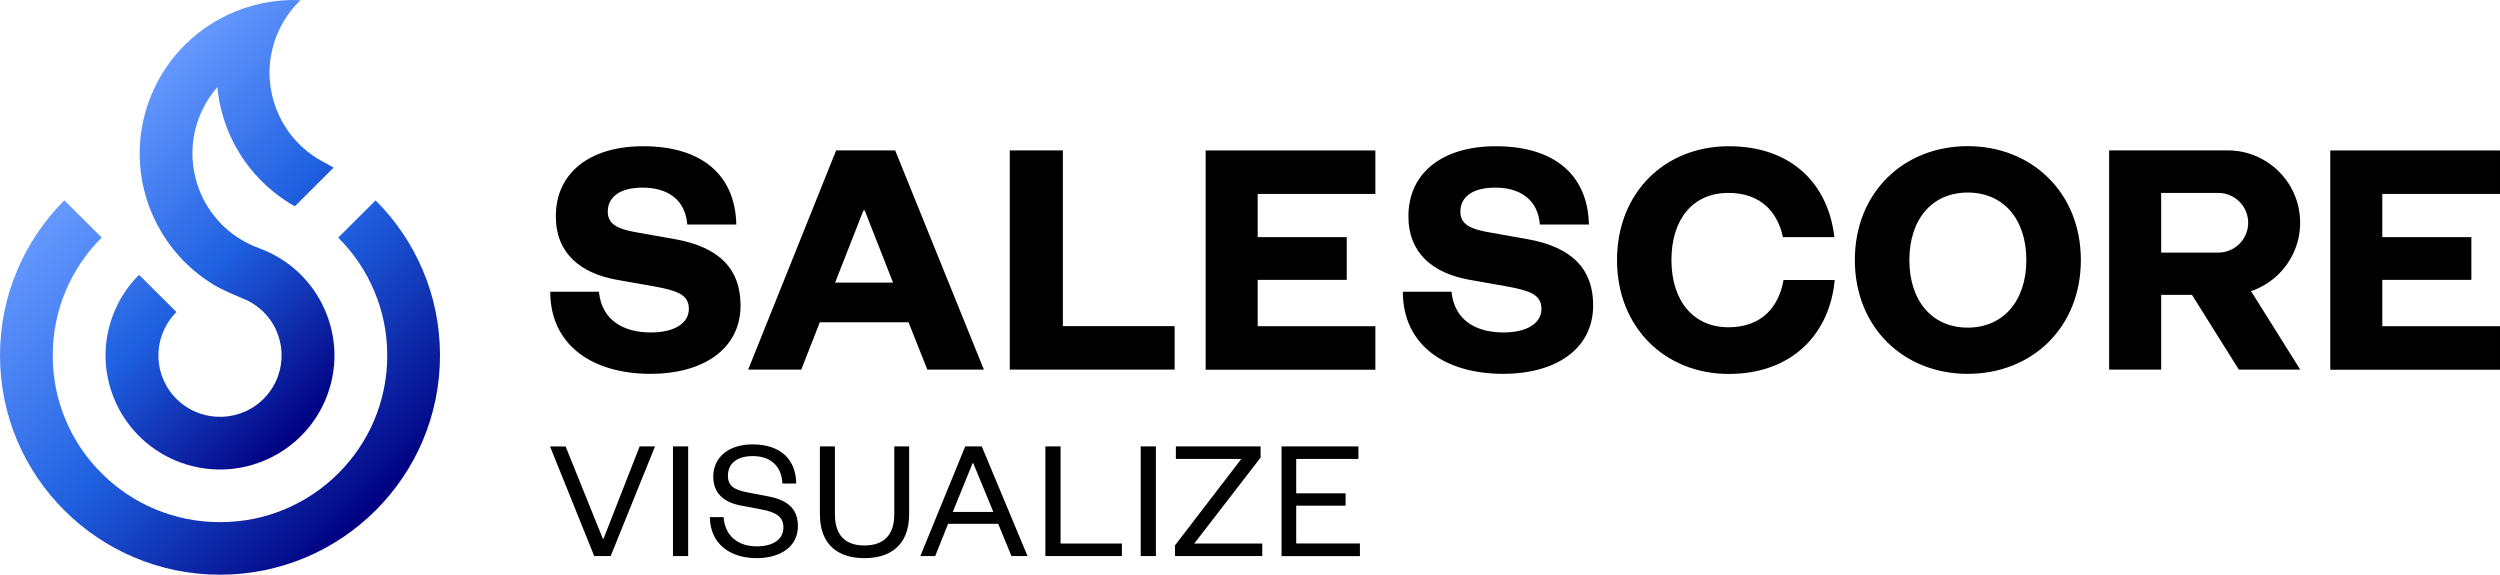
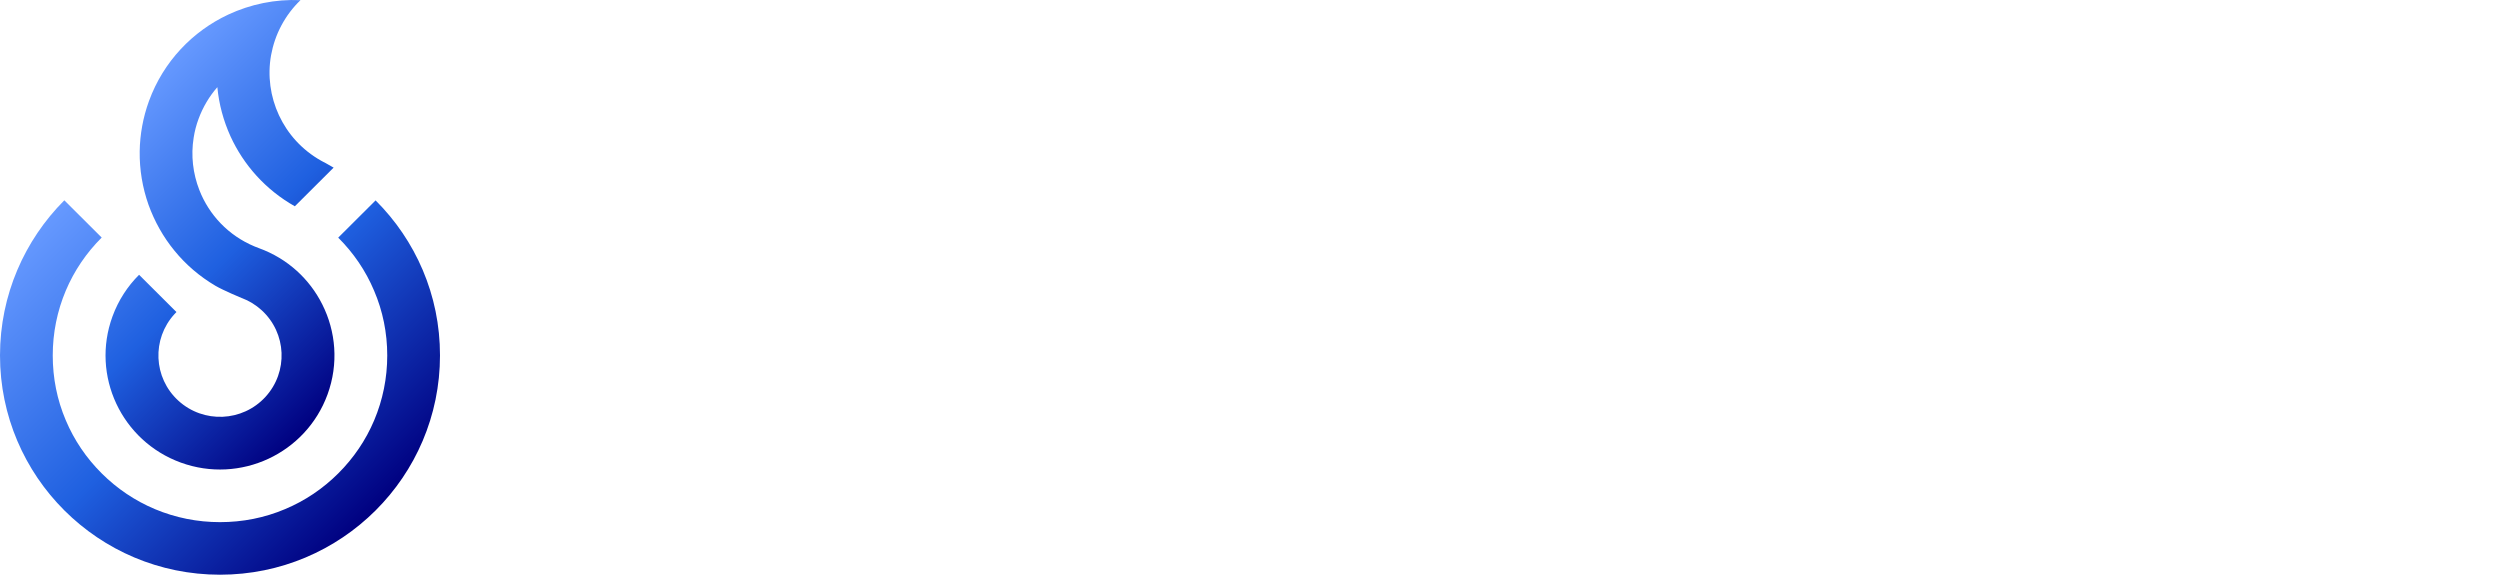
<svg xmlns="http://www.w3.org/2000/svg" width="348" height="80" viewBox="0 0 348 80" fill="none">
  <path d="M52.281 27.895L47.079 33.08C49.219 35.212 50.904 37.688 52.072 40.459C53.29 43.302 53.904 46.342 53.904 49.48C53.904 52.617 53.29 55.657 52.084 58.513C50.916 61.271 49.231 63.759 47.091 65.892C44.951 68.024 42.467 69.704 39.687 70.868C36.822 72.081 33.772 72.682 30.623 72.682C27.475 72.682 24.425 72.069 21.559 70.868C18.792 69.704 16.296 68.024 14.156 65.892C12.016 63.759 10.331 61.283 9.162 58.513C7.945 55.657 7.342 52.617 7.342 49.48C7.342 46.342 7.957 43.302 9.162 40.446C10.331 37.688 12.016 35.2 14.156 33.068L8.953 27.883C3.431 33.423 0 41.047 0 49.48C0 66.333 13.713 79.999 30.623 79.999C47.534 79.999 61.247 66.333 61.247 49.48C61.259 41.047 57.828 33.423 52.281 27.895Z" fill="url(#paint0_linear_20274_27437)" />
  <path d="M45.592 54.908C42.578 63.145 33.441 67.398 25.176 64.395C16.912 61.392 12.644 52.285 15.657 44.049C16.481 41.793 17.76 39.845 19.359 38.251L24.561 43.436C24.475 43.522 24.389 43.608 24.303 43.706C21.105 47.187 21.339 52.592 24.832 55.779C28.325 58.965 33.748 58.733 36.946 55.252C40.143 51.771 39.91 46.365 36.417 43.178C35.593 42.431 34.671 41.867 33.687 41.499H33.674C33.601 41.475 31.055 40.408 29.973 39.771C27.771 38.472 25.865 36.829 24.303 34.917C22.729 33.005 21.511 30.823 20.675 28.507C19.838 26.141 19.408 23.616 19.445 21.055C19.482 18.726 19.9 16.372 20.736 14.068C22.753 8.54 26.824 4.348 31.768 2.032C34.867 0.586 38.323 -0.138 41.828 0.022C40.783 1.027 39.885 2.203 39.172 3.539C38.459 4.875 37.991 6.273 37.733 7.682C36.712 13.406 39.369 19.375 44.694 22.366C44.792 22.427 44.891 22.477 44.989 22.526C45.1 22.587 45.21 22.648 45.321 22.697C45.702 22.905 46.071 23.114 46.44 23.334L41.041 28.715C36.958 26.411 33.908 22.954 32.088 18.983C31.104 16.814 30.477 14.497 30.255 12.132C29.148 13.394 28.251 14.889 27.636 16.556C27.316 17.414 27.095 18.285 26.959 19.155C26.553 21.655 26.861 24.168 27.747 26.448C29.087 29.892 31.78 32.785 35.433 34.304C35.642 34.39 35.851 34.476 36.06 34.55C40.045 35.996 43.095 38.852 44.854 42.357C46.76 46.132 47.154 50.631 45.592 54.908Z" fill="url(#paint1_linear_20274_27437)" />
-   <path d="M124.608 20.932L136.956 51.452H129.085L126.466 44.858H114.118L111.535 51.452H104.144L116.393 20.932H124.608ZM116.245 39.342H124.313L120.378 29.316H120.181L116.245 39.342ZM147.951 20.932V45.397H163.509V51.452H140.56V20.932H147.951ZM273.901 52.04C265.009 52.04 258.195 45.593 258.195 36.192C258.195 26.791 264.996 20.344 273.901 20.344C282.805 20.344 289.655 26.791 289.655 36.192C289.655 45.593 282.854 52.04 273.901 52.04ZM273.901 26.803C268.944 26.803 265.784 30.529 265.784 36.204C265.784 41.879 268.944 45.605 273.901 45.605C278.857 45.605 282.067 41.879 282.067 36.204C282.067 30.529 278.906 26.803 273.901 26.803ZM347.999 51.464H324.374V20.944H347.999V26.999H331.618V33.005H344.015V38.962H331.618V45.409H347.999V51.464ZM191.451 51.464H167.826V20.944H191.451V26.999H175.069V33.005H187.466V38.962H175.069V45.409H191.451V51.464ZM212.617 33.287L206.886 32.27C204.647 31.828 203.282 31.203 203.282 29.463C203.282 27.379 205.029 26.117 208.14 26.117C211.621 26.117 214.08 27.796 214.351 31.253H221.177C221.029 24.474 216.516 20.356 208.202 20.356C200.761 20.356 196.051 24.082 196.051 30.1C196.051 35.285 199.507 37.994 204.365 38.913L210.096 39.93C212.764 40.457 214.572 40.948 214.572 42.982C214.572 45.017 212.531 46.279 209.272 46.279C205.558 46.279 202.446 44.649 202.052 40.605H195.276C195.276 48.02 201.105 52.04 209.272 52.04C216.27 52.04 221.767 48.792 221.767 42.492C221.767 37.504 218.889 34.403 212.617 33.287ZM93.936 33.287L88.205 32.27C85.966 31.828 84.601 31.203 84.601 29.463C84.601 27.379 86.348 26.117 89.459 26.117C92.94 26.117 95.399 27.796 95.67 31.253H102.496C102.348 24.474 97.835 20.356 89.521 20.356C82.08 20.356 77.37 24.082 77.37 30.1C77.37 35.285 80.826 37.994 85.683 38.913L91.415 39.93C94.083 40.457 95.891 40.948 95.891 42.982C95.891 45.017 93.85 46.279 90.591 46.279C86.876 46.279 83.765 44.649 83.371 40.605H76.595C76.595 48.02 82.424 52.04 90.591 52.04C97.588 52.04 103.086 48.792 103.086 42.492C103.074 37.504 100.208 34.403 93.936 33.287ZM313.33 40.531C315.986 39.636 318.138 37.675 319.282 35.15C319.86 33.888 320.18 32.478 320.18 30.995C320.18 29.512 319.86 28.115 319.282 26.84C318.077 24.192 315.765 22.17 312.936 21.337C312.026 21.067 311.079 20.932 310.083 20.932H293.591V51.452H300.834V41.046H305.127L311.645 51.452H320.192L313.674 41.046L313.33 40.531ZM300.834 35.15V26.852H308.779C311.079 26.852 312.948 28.715 312.948 31.007C312.948 33.299 311.079 35.162 308.779 35.162H300.834V35.15ZM248.27 38.962C247.655 42.541 245.393 45.556 240.584 45.556C235.775 45.556 232.664 41.928 232.664 36.204C232.664 30.48 235.677 26.852 240.584 26.852C245.196 26.852 247.459 29.622 248.184 33.005H255.342C254.518 25.761 249.537 20.356 240.645 20.356C231.753 20.356 225.088 26.803 225.088 36.204C225.088 45.605 231.803 52.053 240.645 52.053C249.488 52.053 254.715 46.439 255.391 38.974H248.27V38.962ZM82.72 77.412L76.57 62.152H78.735L83.912 74.985H84.011L89.041 62.14H91.181L85.007 77.4H82.72V77.412ZM95.793 62.14V77.4H93.678V62.14H95.793ZM114.13 71.566V62.14H116.221V71.59C116.221 74.495 117.66 75.929 120.329 75.929C122.997 75.929 124.485 74.495 124.485 71.615V62.14H126.552V71.566C126.552 76.027 123.784 77.694 120.329 77.694C116.873 77.694 114.13 76.027 114.13 71.566ZM136.661 62.14L143.032 77.4H140.793L138.949 72.914H131.975L130.18 77.4H128.114L134.361 62.14H136.661ZM132.627 71.259H138.272L135.48 64.481H135.382L132.627 71.259ZM147.631 62.14V75.659H156.167V77.4H145.516V62.14H147.631ZM160.901 62.14V77.4H158.786V62.14H160.901ZM175.709 75.659V77.4H163.558V75.917L172.794 63.88H163.681V62.14H175.475V63.697L166.239 75.659H175.709ZM189.299 77.412H178.39V62.14H189.09V63.88H180.432V68.673H187.306V70.389H180.432V75.647H189.299V77.412ZM106.862 69.078L104.094 68.55C102.323 68.207 101.327 67.729 101.327 66.222C101.327 64.53 102.569 63.488 104.783 63.488C107.267 63.488 108.793 64.873 108.916 67.312H110.834C110.797 63.893 108.583 61.858 104.759 61.858C101.401 61.858 99.286 63.672 99.286 66.344C99.286 68.722 100.835 69.936 103.098 70.364L106.136 70.941C108.128 71.333 109.051 72.007 109.051 73.416C109.051 75.083 107.612 76.052 105.337 76.052C102.803 76.052 100.909 74.667 100.725 71.982H98.818C98.831 75.647 101.573 77.694 105.337 77.694C108.645 77.694 111.068 76.076 111.068 73.257C111.068 70.818 109.653 69.605 106.862 69.078Z" fill="black" />
  <defs>
    <linearGradient id="paint0_linear_20274_27437" x1="8.956" y1="27.879" x2="52.132" y2="71.203" gradientUnits="userSpaceOnUse">
      <stop stop-color="#6699FF" />
      <stop offset="0.5" stop-color="#1F60E0" />
      <stop offset="1" stop-color="#000080" />
    </linearGradient>
    <linearGradient id="paint1_linear_20274_27437" x1="16.065" y1="15.882" x2="51.344" y2="51.281" gradientUnits="userSpaceOnUse">
      <stop stop-color="#6699FF" />
      <stop offset="0.5" stop-color="#1F60E0" />
      <stop offset="1" stop-color="#000080" />
    </linearGradient>
  </defs>
</svg>